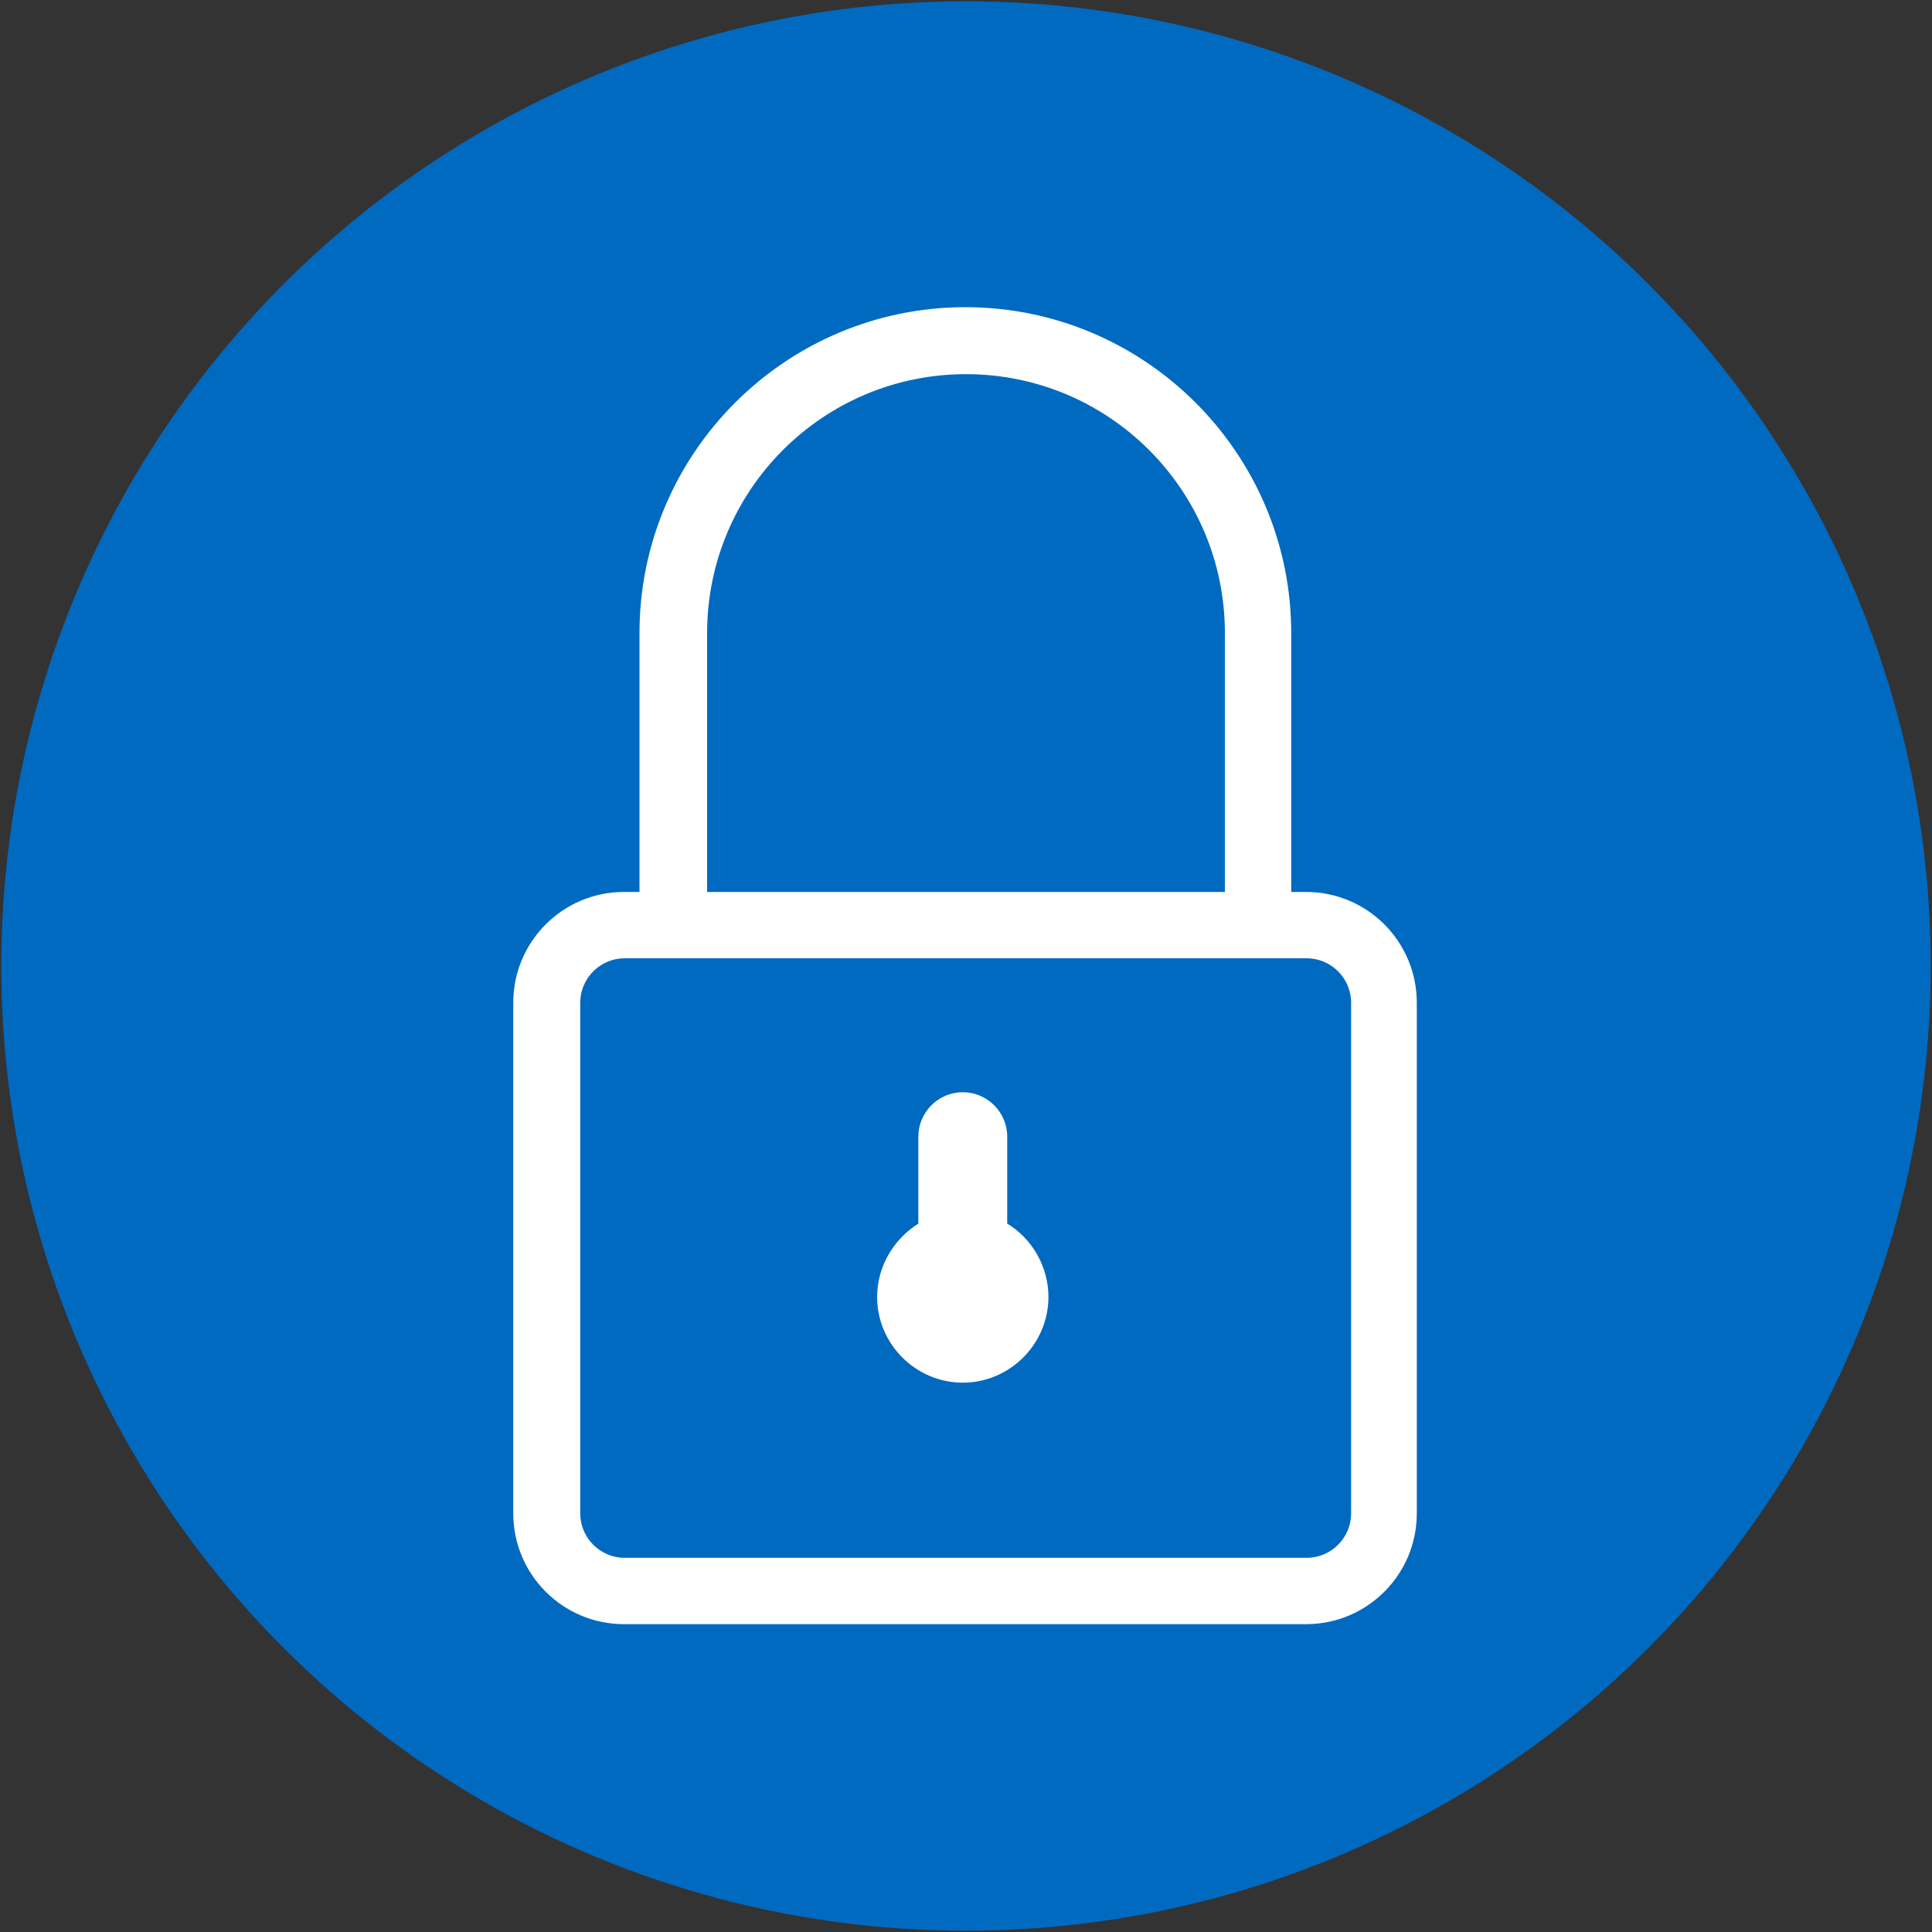
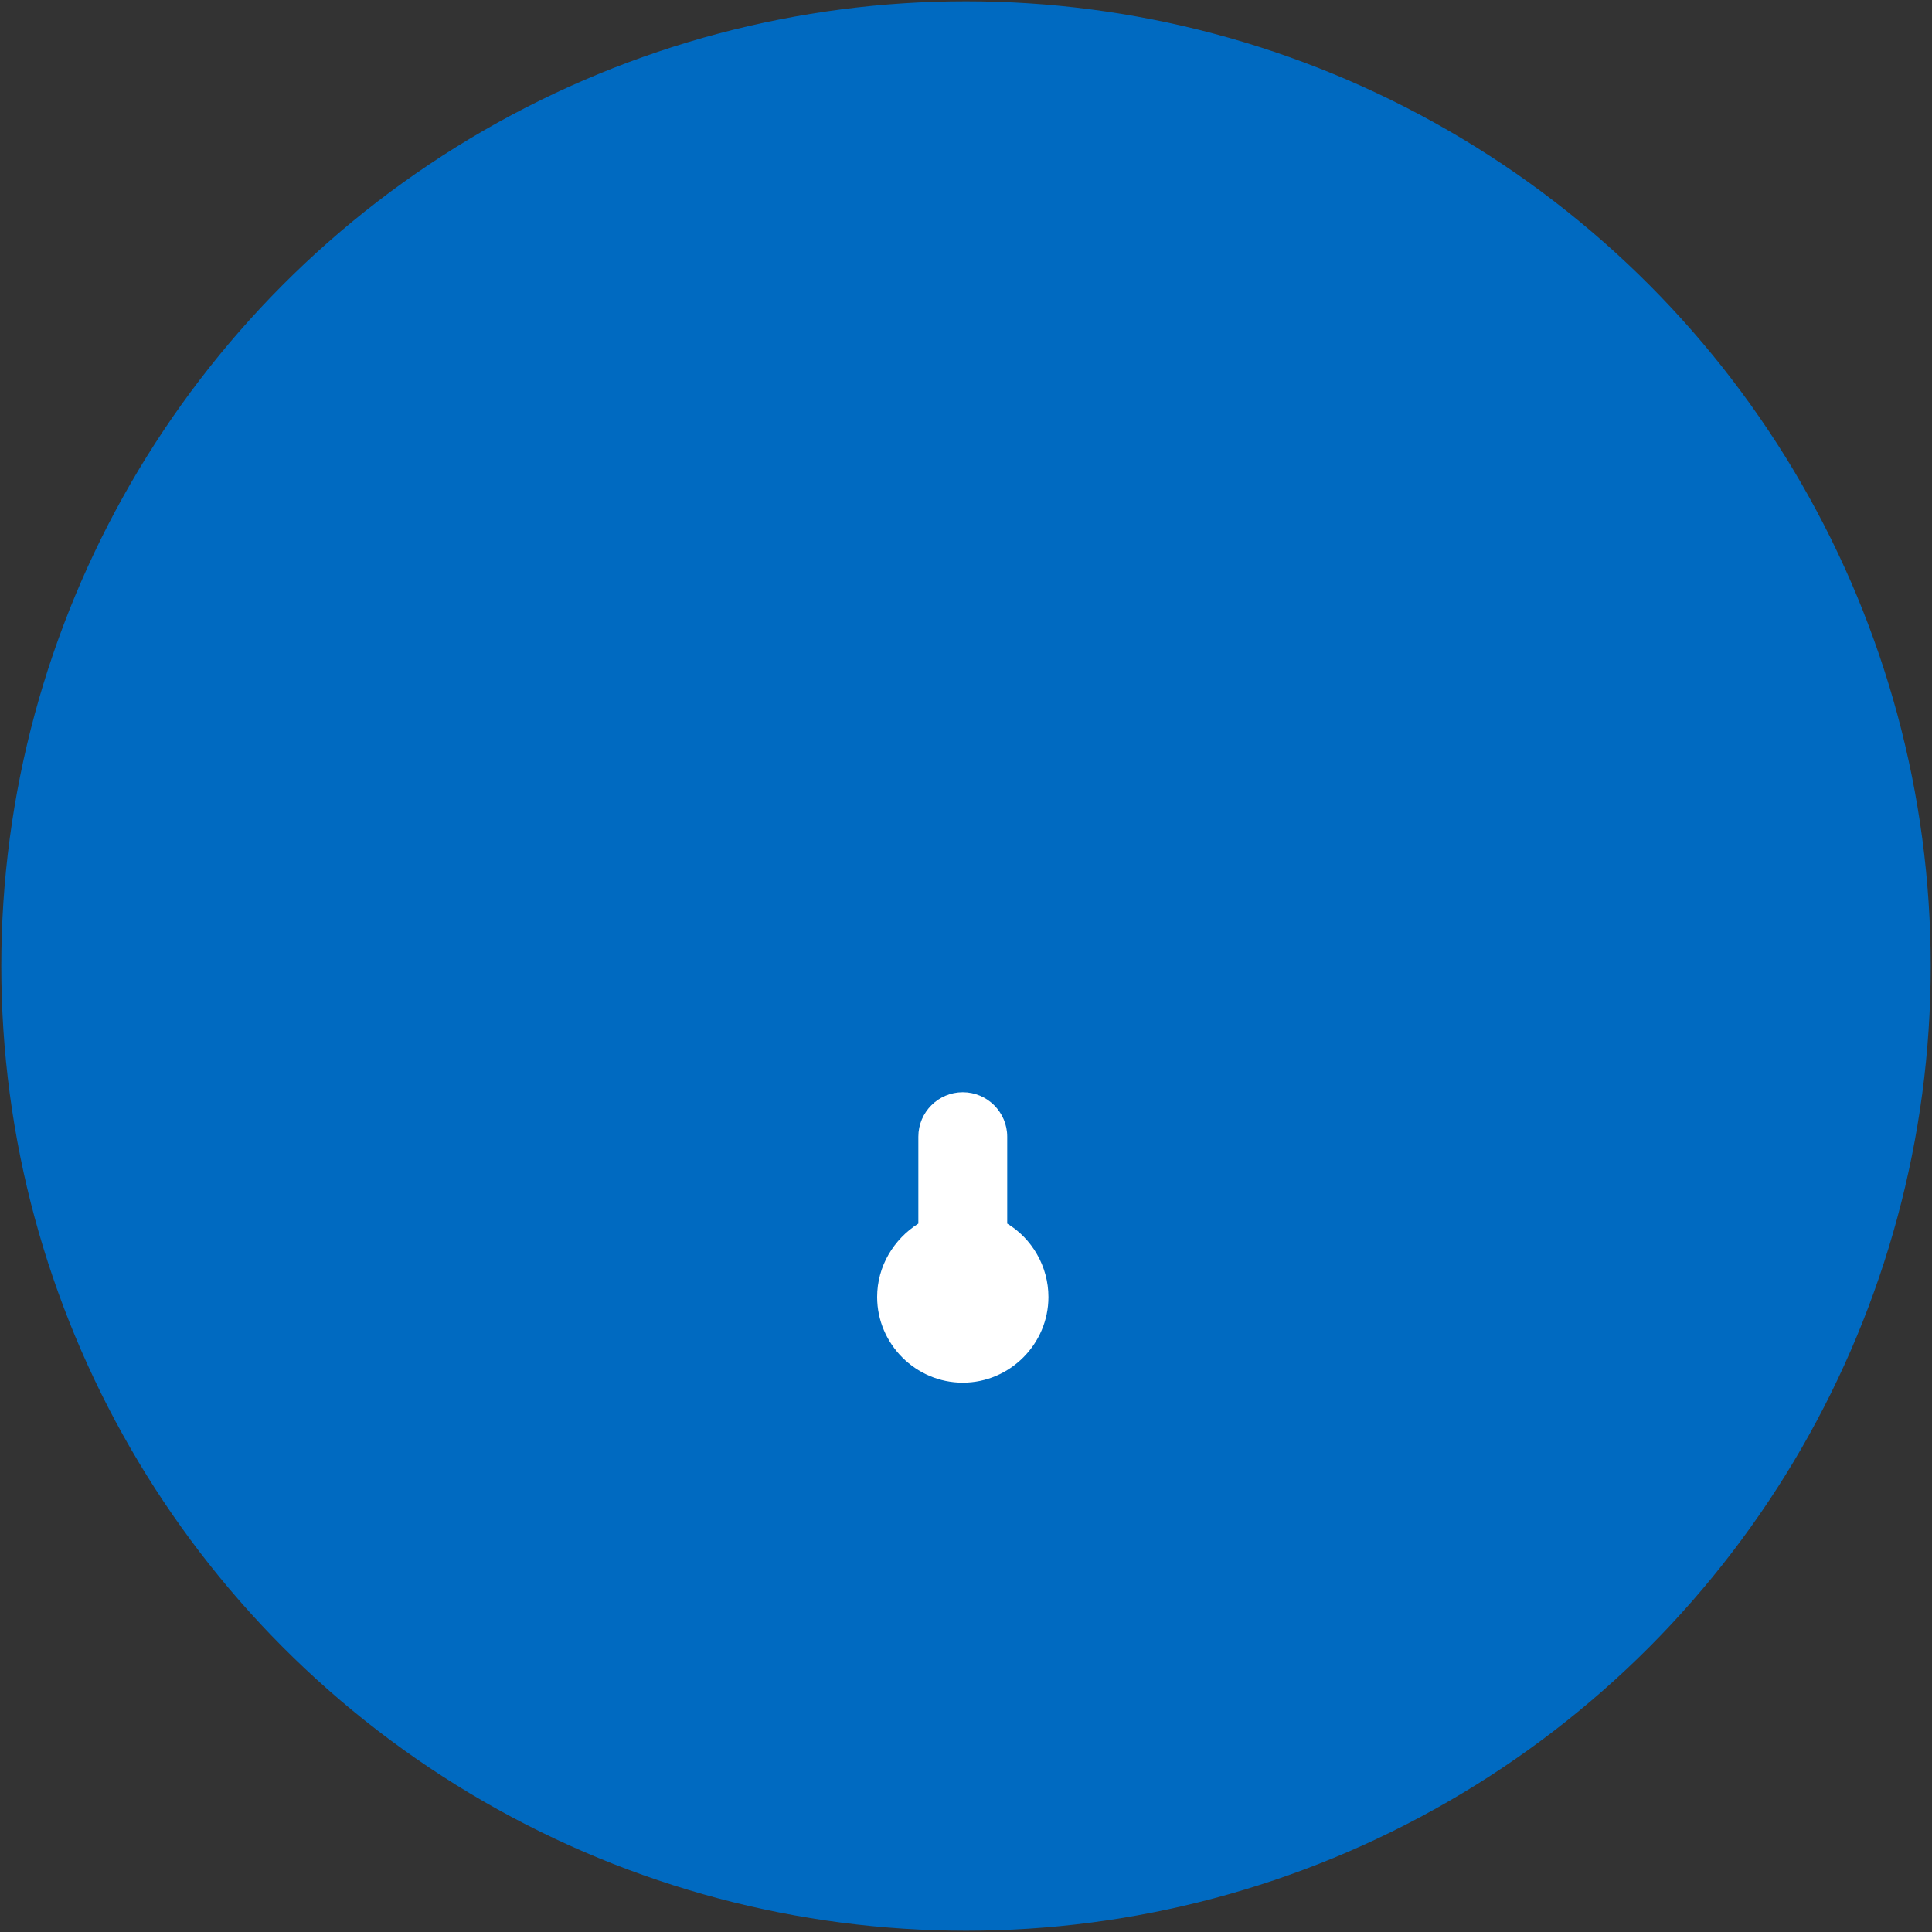
<svg xmlns="http://www.w3.org/2000/svg" id="Layer_1" viewBox="0 0 30 30">
  <rect x="0" y="0" width="30" height="30" fill="#333333" stroke="none" />
  <circle cx="15" cy="15" r="14.98" fill="#006ac1" />
  <g>
-     <path d="M20.29,13.85h-.24v-4.02c0-2.79-2.27-5.06-5.06-5.06s-5.06,2.27-5.06,5.06v4.02h-.24c-.95,0-1.72.77-1.72,1.72v7.93c0,.95.77,1.72,1.72,1.72h10.59c.95,0,1.72-.77,1.72-1.72v-7.93c0-.95-.77-1.72-1.72-1.72ZM10.98,9.83c0-2.22,1.8-4.02,4.02-4.02s4.02,1.8,4.02,4.02v4.02h-8.04v-4.02ZM20.98,23.5c0,.38-.31.69-.69.69h-10.59c-.38,0-.69-.31-.69-.69v-7.93c0-.38.31-.69.69-.69h10.59c.38,0,.69.31.69.69v7.93Z" fill="#fff" />
    <path d="M16.28,20.14c0,.73-.6,1.33-1.33,1.33s-1.33-.6-1.33-1.33c0-.48.26-.9.64-1.14v-1.35c0-.38.31-.69.69-.69s.69.31.69.69v1.35c.38.23.64.66.64,1.14Z" fill="#fff" />
  </g>
</svg>